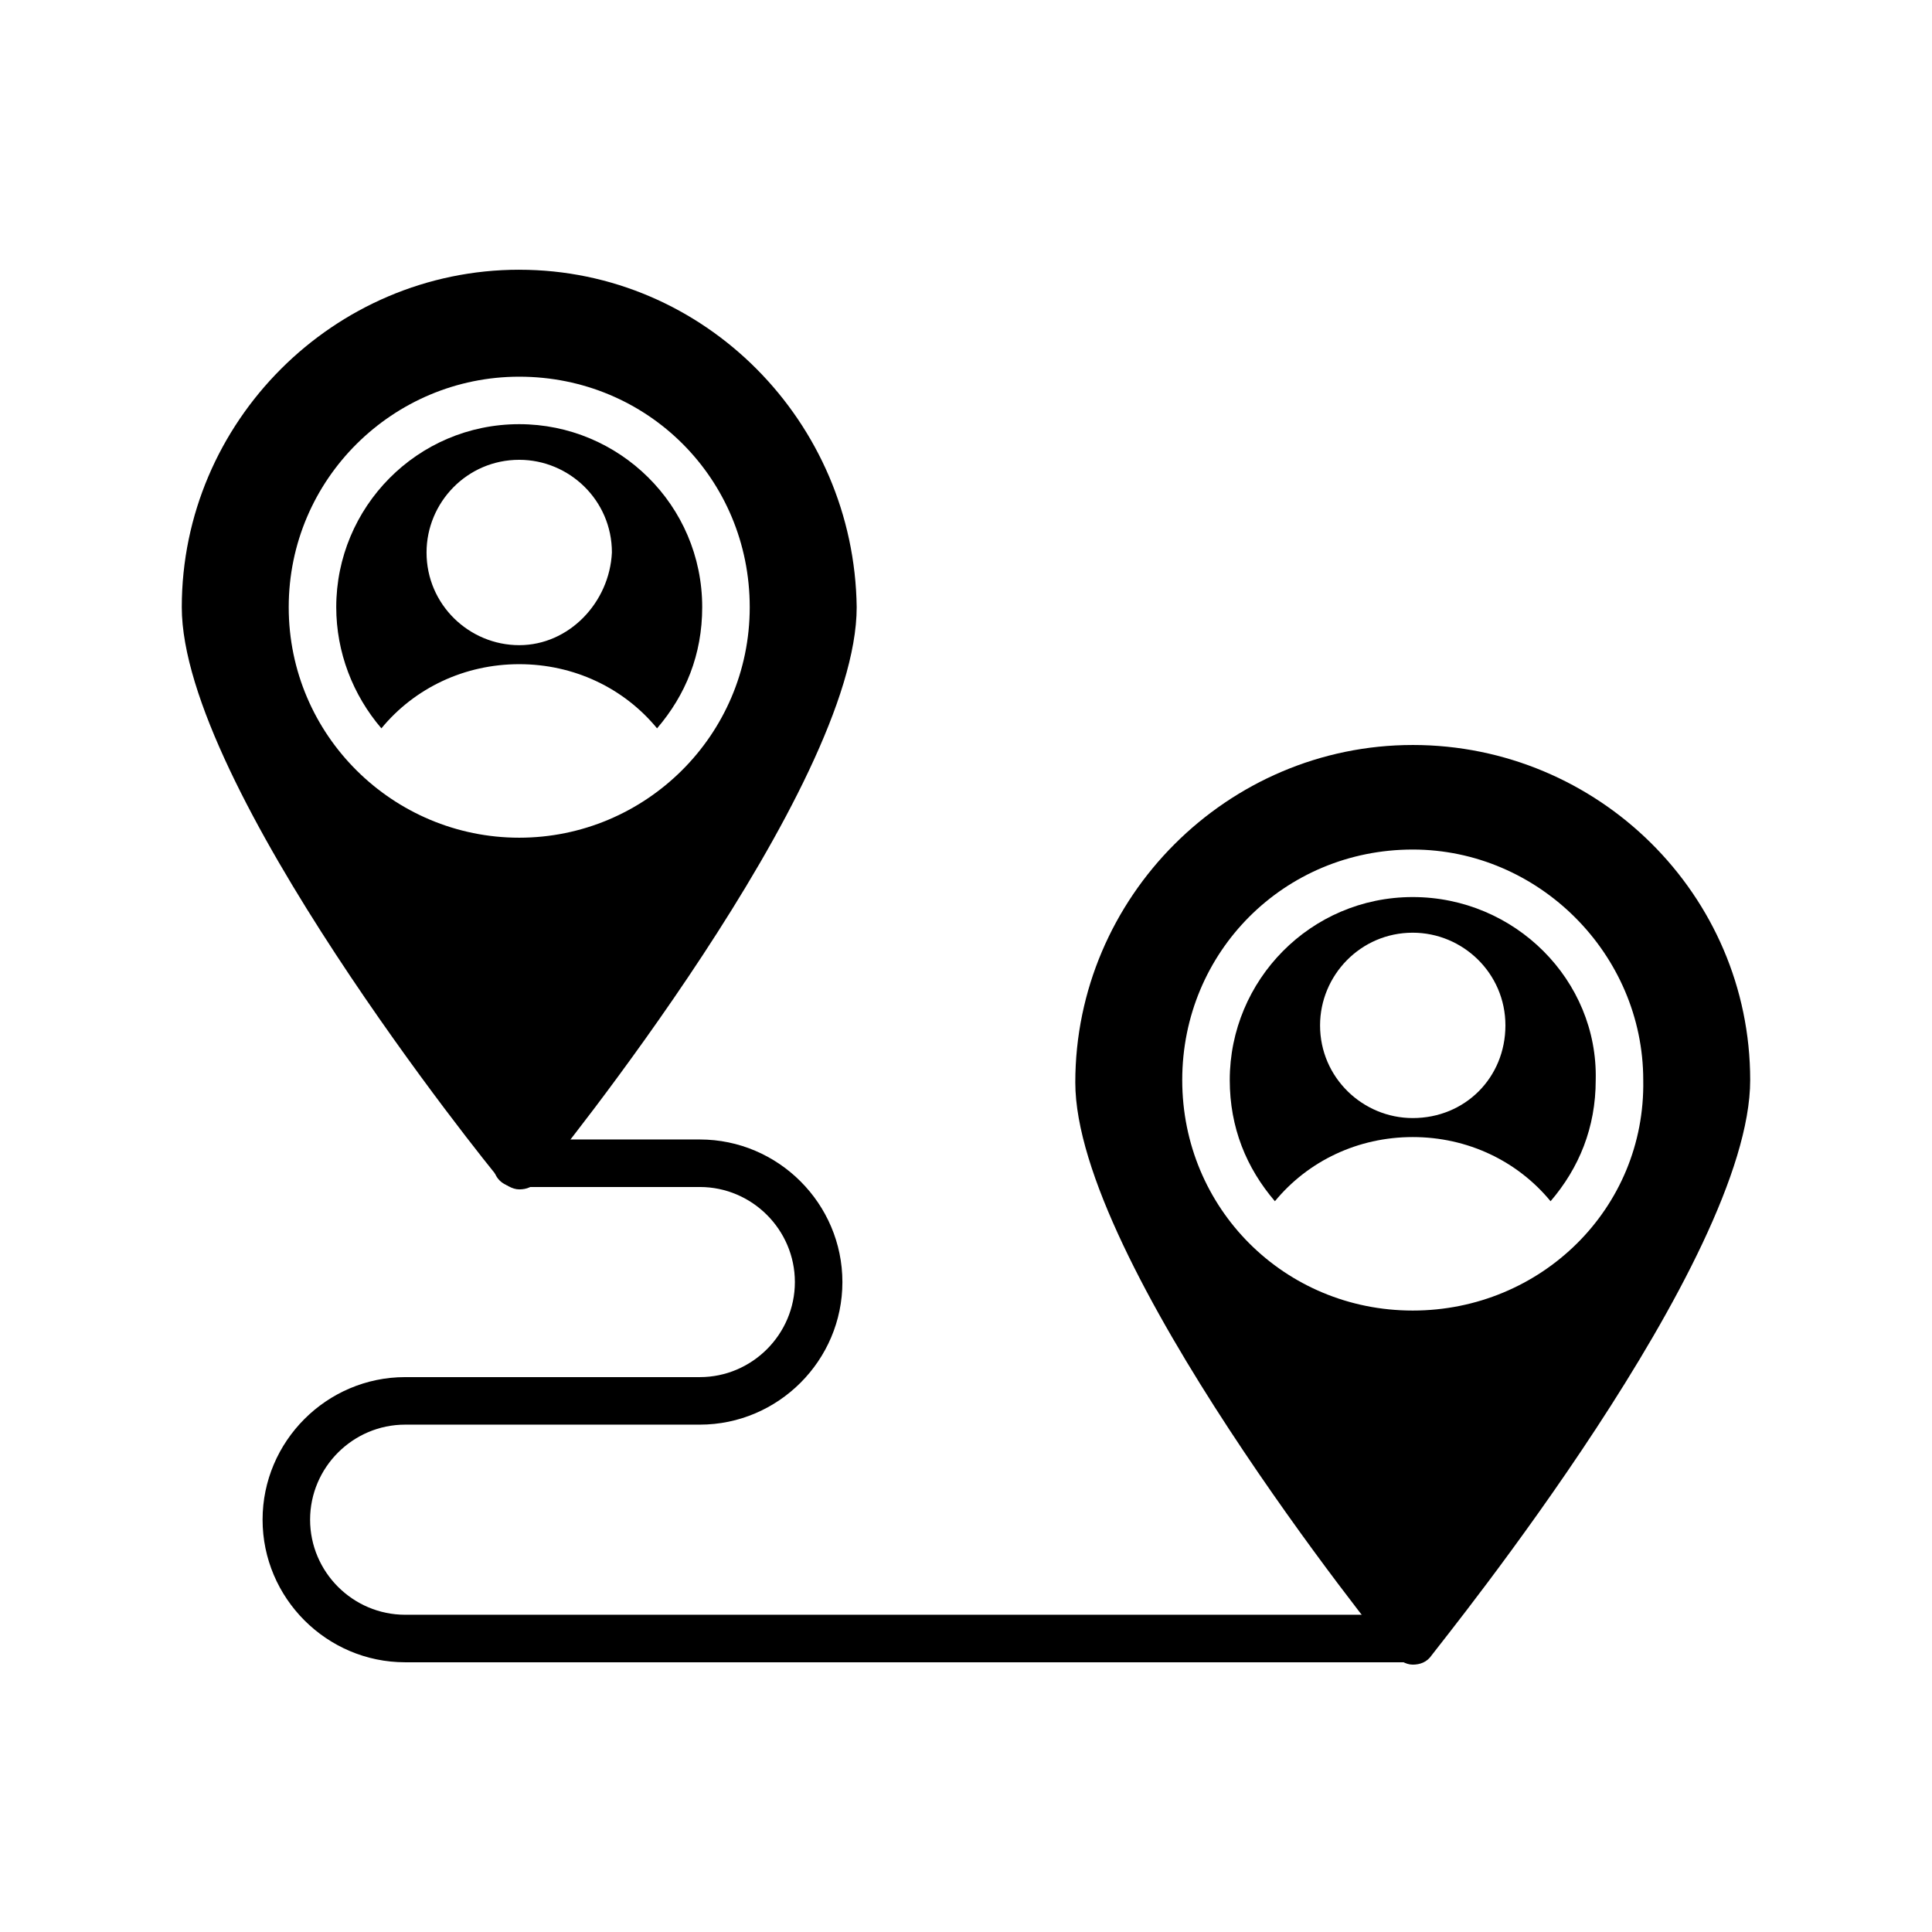
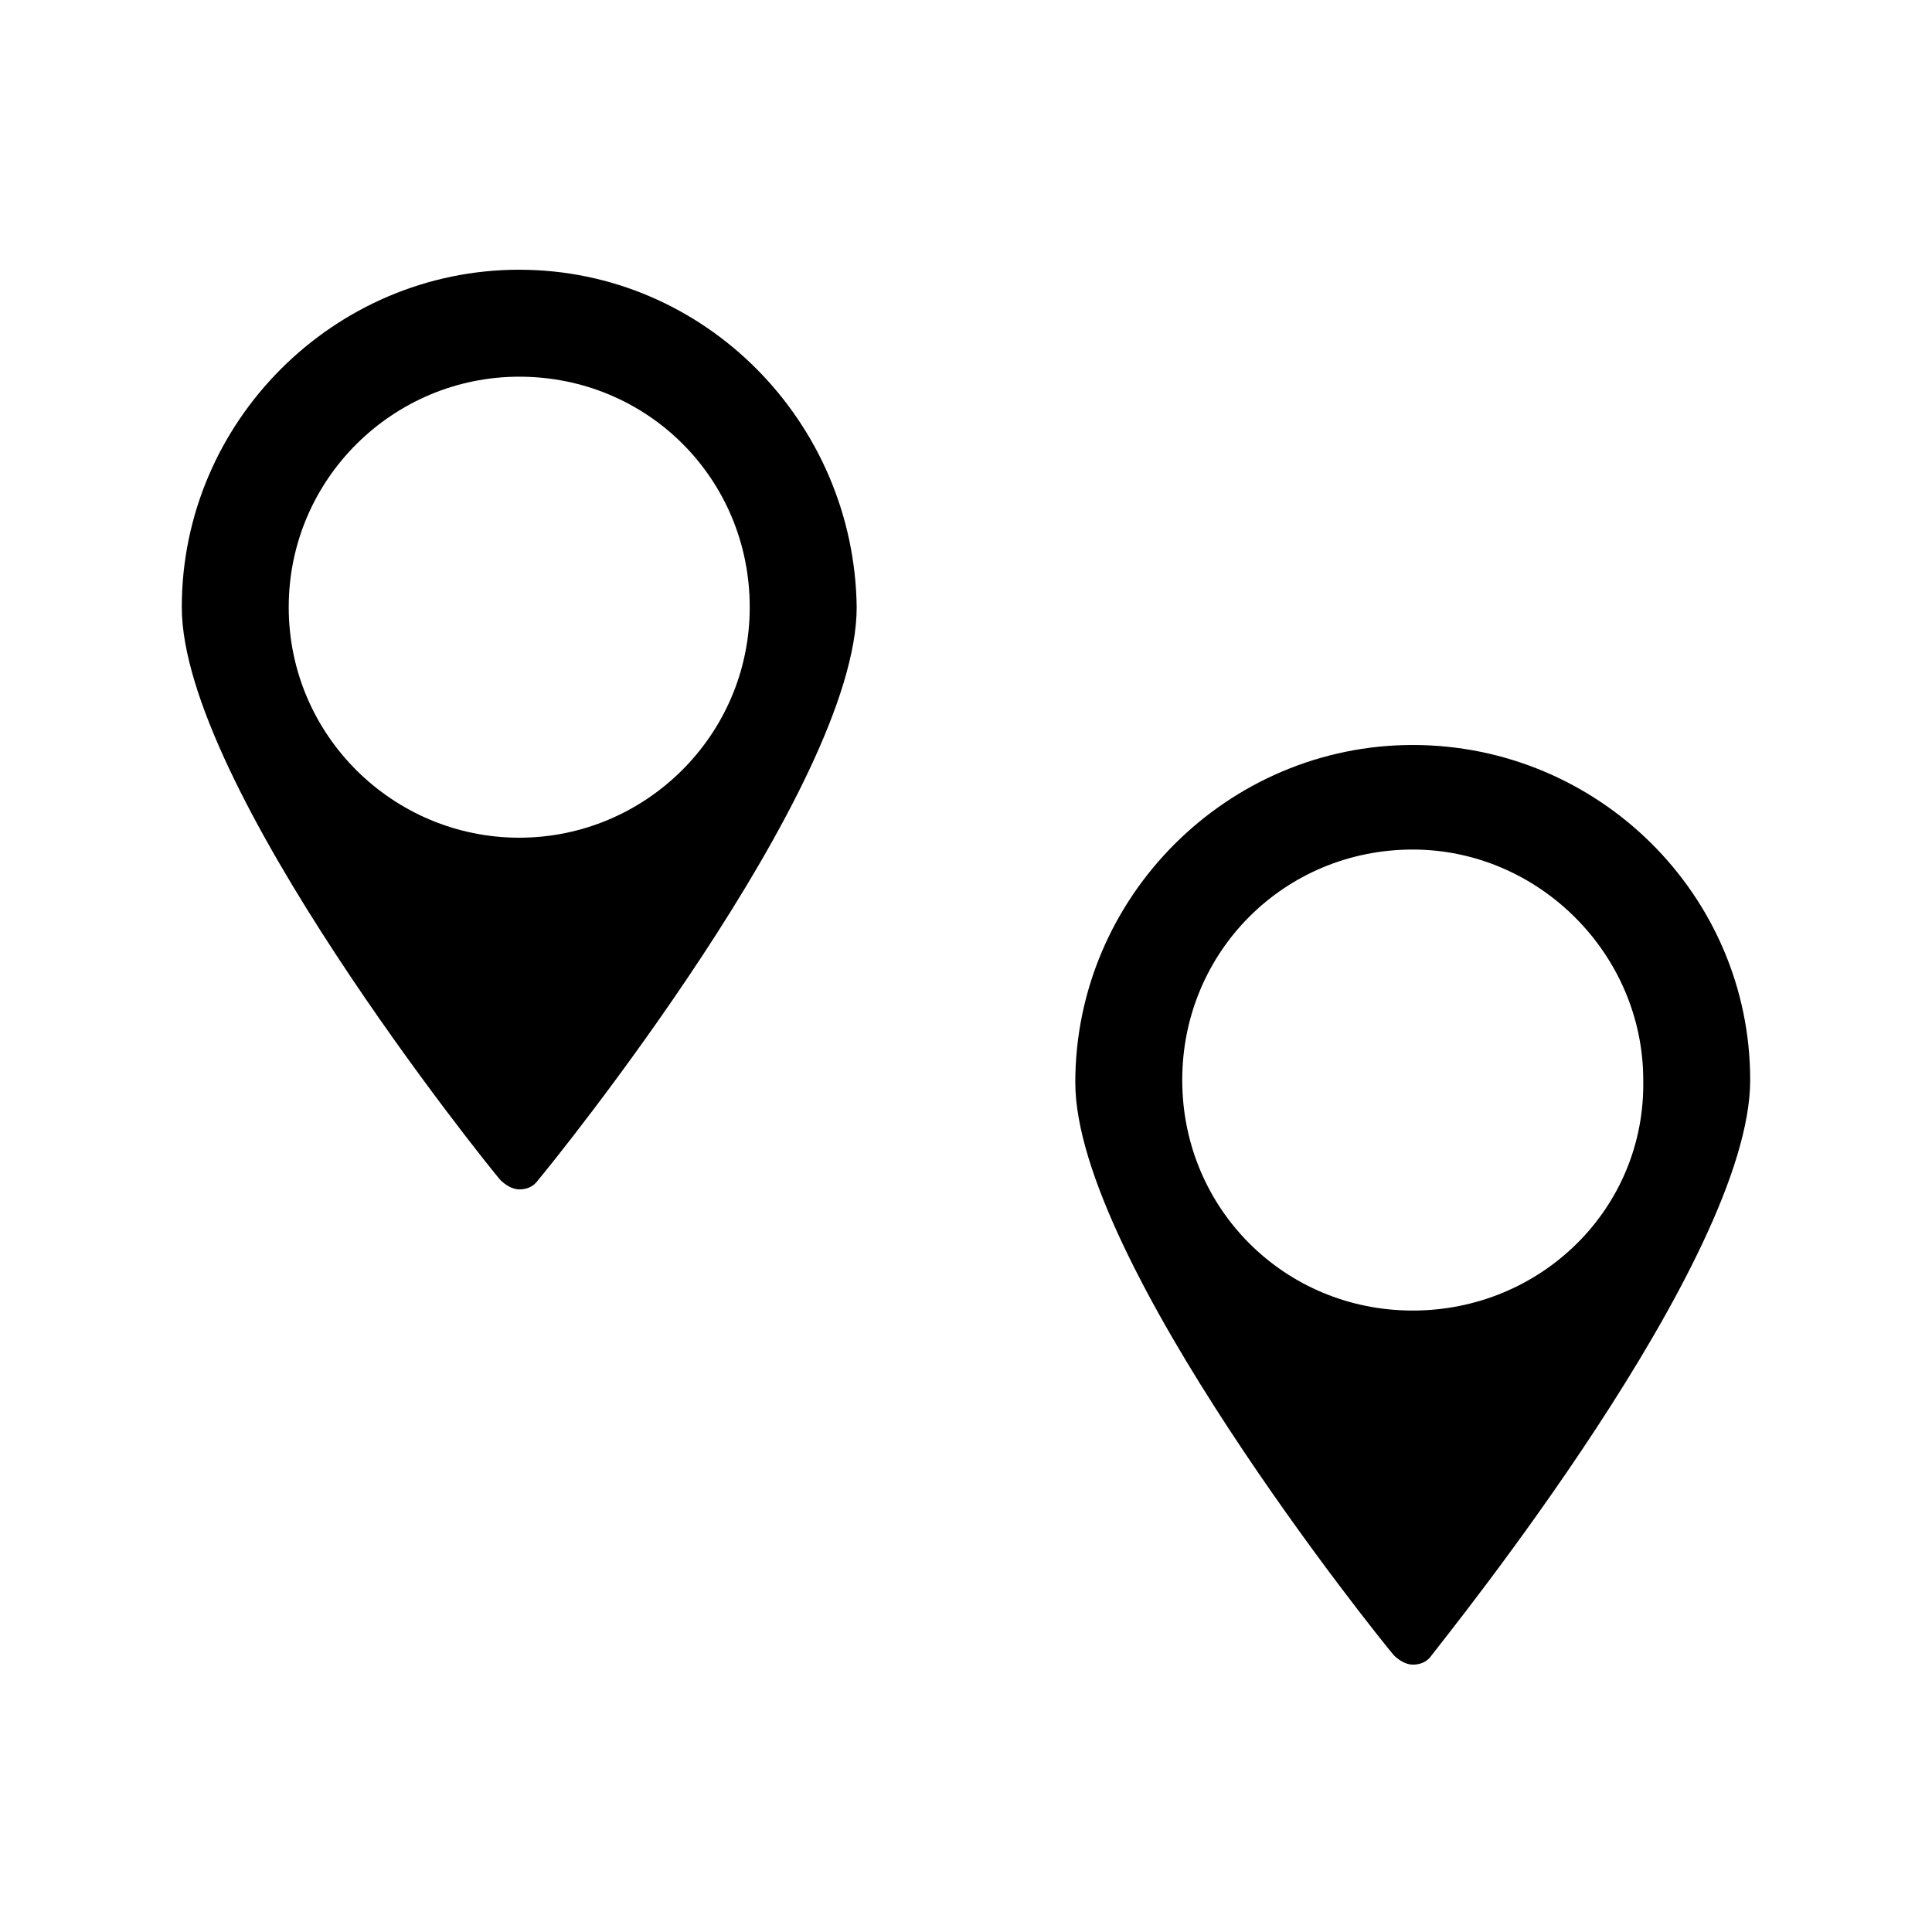
<svg xmlns="http://www.w3.org/2000/svg" fill="#000000" width="800px" height="800px" version="1.1" viewBox="144 144 512 512">
  <g>
-     <path d="m281.6 256.41c-27.078 0-48.492 22.043-48.492 48.492 0 11.965 4.41 23.301 11.965 32.117 8.816-10.707 22.043-17.004 36.527-17.004 14.484 0 27.711 6.297 36.527 17.004 7.559-8.816 11.965-19.523 11.965-32.117 0-27.082-22.039-48.492-48.492-48.492zm0 58.566c-13.227 0-24.562-10.707-24.562-24.562 0-13.227 10.707-24.562 24.562-24.562 13.227 0 24.562 10.707 24.562 24.562-0.629 13.227-11.336 24.562-24.562 24.562z" />
    <path d="m281.6 215.48c-49.121 0-89.426 40.305-89.426 89.43 0 47.23 80.609 147.36 84.391 151.77 1.258 1.258 3.148 2.519 5.039 2.519s3.777-0.629 5.039-2.519c3.777-4.41 84.387-103.91 84.387-151.77-0.633-49.121-40.305-89.426-89.43-89.426zm0 150.52c-33.379 0-61.086-27.078-61.086-61.086s27.711-61.086 61.086-61.086c34.008 0 61.086 27.078 61.086 61.086 0.004 34.004-27.707 61.086-61.086 61.086z" />
-     <path d="m518.39 381.73c-27.078 0-48.492 22.043-48.492 48.492 0 12.594 4.41 23.301 11.965 32.117 8.816-10.707 22.043-17.004 36.527-17.004s27.711 6.297 36.527 17.004c7.559-8.816 11.965-19.523 11.965-32.117 0.629-26.449-21.414-48.492-48.492-48.492zm0 58.57c-13.227 0-24.562-10.707-24.562-24.562 0-13.227 10.707-24.562 24.562-24.562 13.227 0 24.562 10.707 24.562 24.562-0.004 13.855-10.707 24.562-24.562 24.562z" />
    <path d="m518.39 341.43c-49.121 0-89.426 40.305-89.426 89.426 0 47.23 80.609 147.36 84.387 151.77 1.258 1.258 3.148 2.519 5.039 2.519s3.777-0.629 5.039-2.519c3.777-5.039 84.387-104.54 84.387-152.4 0-49.121-40.305-88.797-89.426-88.797zm0 149.88c-34.008 0-61.086-27.078-61.086-61.086 0-34.008 27.078-61.086 61.086-61.086 33.379 0 61.086 27.711 61.086 61.086 0.629 34.008-27.078 61.086-61.086 61.086z" />
-     <path d="m518.39 584.52h-267.02c-20.781 0-37.785-17.004-37.785-37.785s17.004-37.785 37.785-37.785h78.09c13.855 0 25.191-11.336 25.191-25.191 0-13.855-11.336-25.191-25.191-25.191h-48.492c-3.777 0-6.297-2.519-6.297-6.297 0-3.777 2.519-6.297 6.297-6.297h48.492c20.781 0 37.785 17.004 37.785 37.785s-17.004 37.785-37.785 37.785h-78.09c-13.855 0-25.191 11.336-25.191 25.191s11.336 25.191 25.191 25.191h267.02c3.777 0 6.297 2.519 6.297 6.297s-2.519 6.297-6.297 6.297z" />
  </g>
</svg>